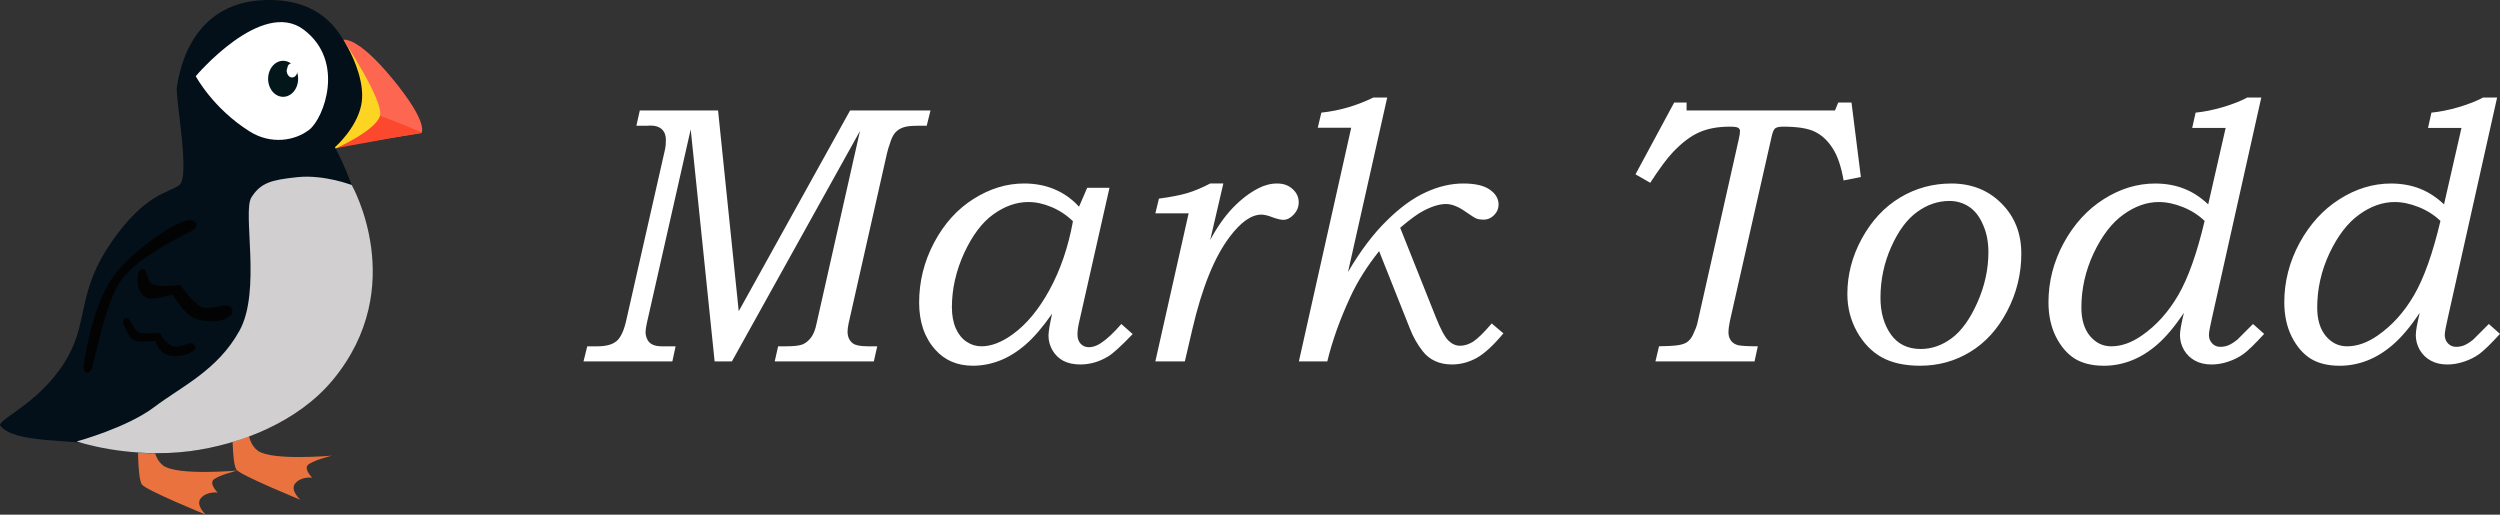
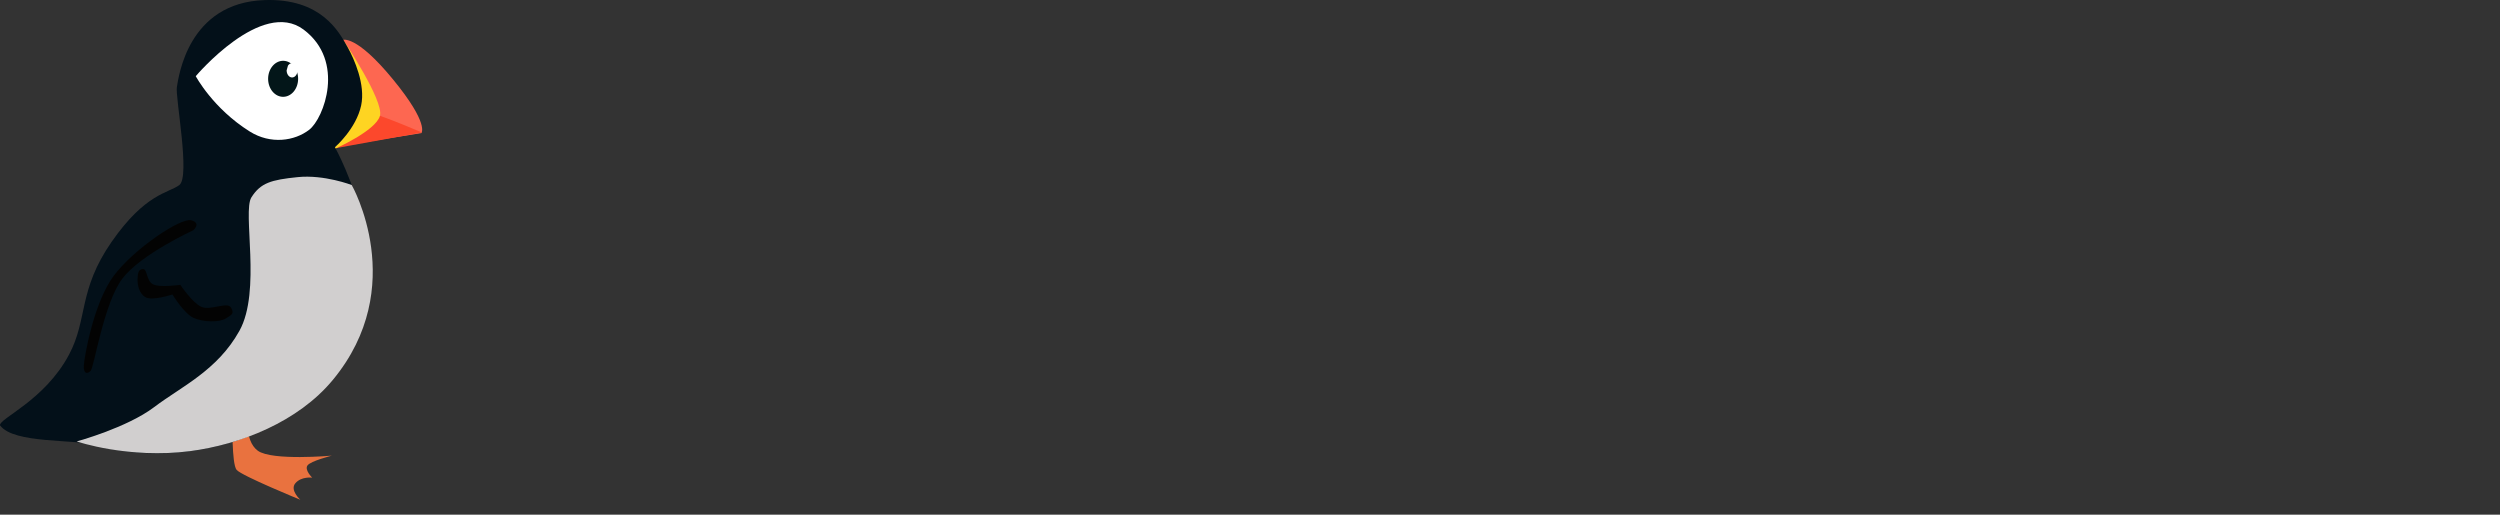
<svg xmlns="http://www.w3.org/2000/svg" xmlns:ns1="http://sodipodi.sourceforge.net/DTD/sodipodi-0.dtd" xmlns:ns2="http://www.inkscape.org/namespaces/inkscape" width="225.443mm" height="46.409mm" viewBox="0 0 225.443 46.409" version="1.1" id="svg1" xml:space="preserve" ns1:docname="full_path_white.svg" ns2:version="1.3.2 (091e20e, 2023-11-25, custom)">
  <rect x="0" y="0" width="225.443" height="46.409" fill="#333333" stroke="none" />
  <ns1:namedview id="namedview1" pagecolor="#ffffff" bordercolor="#000000" borderopacity="0.25" ns2:showpageshadow="2" ns2:pageopacity="0.0" ns2:pagecheckerboard="0" ns2:deskcolor="#d1d1d1" ns2:document-units="mm" ns2:zoom="1.3590487" ns2:cx="426.03331" ns2:cy="87.929155" ns2:window-width="1920" ns2:window-height="1009" ns2:window-x="-8" ns2:window-y="-8" ns2:window-maximized="1" ns2:current-layer="layer1" />
  <defs id="defs1" />
  <g id="layer1" transform="translate(58.227,-143.883)">
    <path style="fill:#e9723f;fill-opacity:1;stroke-width:0.017" d="m -37.261,181.804 c 0,0 -0.088,3.914 0.373,4.452 0.461,0.538 5.742,2.693 5.742,2.693 0,0 -0.981,-0.875 -0.437,-1.499 0.544,-0.624 1.507,-0.495 1.507,-0.495 0,0 -0.71,-0.691 -0.424,-1.098 0.286,-0.407 2.198,-0.886 2.198,-0.886 0,0 -5.403,0.487 -6.68,-0.446 -1.277,-0.934 -0.889,-3.513 -0.889,-3.513 z" id="path14-0" />
-     <path style="fill:#e9723f;fill-opacity:1;stroke-width:0.017" d="m -45.783,183.147 c 0,0 -0.088,3.914 0.373,4.452 0.461,0.538 5.742,2.693 5.742,2.693 0,0 -0.981,-0.875 -0.437,-1.499 0.544,-0.624 1.507,-0.495 1.507,-0.495 0,0 -0.71,-0.691 -0.424,-1.098 0.286,-0.407 2.198,-0.886 2.198,-0.886 0,0 -5.403,0.487 -6.68,-0.446 -1.277,-0.934 -0.889,-3.513 -0.889,-3.513 z" id="path14" />
    <path style="fill:#fd6751;fill-opacity:1;stroke-width:0.079" d="m 49.683,72.332 c 0,0 -5.617,-2.462 -21.554,16.439 -15.708,18.631 -12.055,22.284 -12.055,22.284 l 14.052,2.139 23.575,3.706 -1.919,-21.287 z" id="path9" transform="matrix(-0.211,0,0,0.217,-16.843,131.79)" />
    <path style="fill:#fc482c;fill-opacity:1;stroke-width:0.017" d="m -20.18,155.831 c 0,0 -3.303,-1.424 -4.631,-1.773 -1.328,-0.349 -3.247,-0.484 -3.247,-0.484 l -1.429,3.405 1.043,0.356 z" id="path15" />
    <path style="fill:#fed422;fill-opacity:1;stroke-width:0.017" d="m -27.247,147.518 c 0,0 3.652,5.454 3.283,6.809 -0.37,1.355 -4.132,3.009 -4.132,3.009 z" id="path16" />
    <path style="fill:#031019;fill-opacity:1;stroke-width:0.017" d="m -28.023,157.158 c 0,0 6.718,11.981 0.437,19.987 -6.281,8.006 -16.71,8.468 -21.894,6.903 -1.983,-0.599 -7.498,-0.113 -8.745,-1.808 -0.111,-0.61 4.018,-2.227 6.226,-6.382 1.701,-3.201 0.803,-5.802 3.84,-10.17 3.037,-4.368 5.084,-4.374 6.1,-5.114 1.017,-0.74 -0.378,-7.958 -0.218,-8.846 0.16,-0.888 0.981,-7.609 7.919,-7.838 5.079,-0.168 6.686,2.821 7.482,4.255 0.596,1.074 1.615,3.364 1.218,5.24 -0.449,2.119 -2.365,3.774 -2.365,3.774 z" id="path8" />
    <path style="fill:#ffffff;fill-opacity:1;stroke-width:0.017" d="m -30.34,155.582 c 1.313,-1.018 3.283,-6.176 -0.502,-9.026 -3.785,-2.85 -9.732,4.196 -9.732,4.196 0,0 1.537,2.899 4.866,4.988 1.892,1.188 4.055,0.86 5.368,-0.158 z" id="path10" />
    <path id="path11" style="fill:#031619;stroke-width:0.017" d="m 34.048,150.99 a 1.352,1.623 0 0 1 -1.352,1.623 1.352,1.623 0 0 1 -1.352,-1.623 1.352,1.623 0 0 1 1.352,-1.623 1.352,1.623 0 0 1 1.352,1.623 z" transform="scale(-1,1)" />
    <path id="path12" style="fill:#ffffff;stroke-width:0.017" d="m 32.378,150.224 a 0.492,0.644 0 0 1 -0.405,0.634 0.492,0.644 0 0 1 -0.547,-0.412 0.492,0.644 0 0 1 0.213,-0.778 0.492,0.644 0 0 1 0.622,0.139" transform="scale(-1,1)" />
    <path style="fill:#d1cfcf;fill-opacity:1;stroke-width:0.017" d="m -26.508,160.57 c 0,0 -2.482,-0.961 -4.881,-0.714 -2.399,0.246 -3.337,0.519 -4.166,1.823 -0.829,1.303 0.915,8.446 -1.081,12.035 -1.996,3.589 -5.235,5.021 -7.692,6.883 -2.457,1.861 -6.983,3.093 -6.983,3.093 0,0 4.687,1.595 10.217,0.877 4.534,-0.589 9.748,-2.64 12.877,-6.419 6.95,-8.395 1.709,-17.577 1.709,-17.577 z" id="path13" />
    <path style="fill:#030303;fill-opacity:1;stroke-width:0.013" d="m -37.398,171.615 c 0.321,0.557 0.092,0.635 -0.475,0.992 -0.566,0.357 -2.042,0.34 -2.907,-0.062 -0.865,-0.402 -1.898,-2.108 -1.898,-2.108 0,0 -1.833,0.607 -2.432,0.248 -0.599,-0.359 -0.725,-1.141 -0.712,-1.612 0.013,-0.471 0.044,-0.906 0.475,-0.93 0.431,-0.024 0.294,1.025 0.89,1.364 0.596,0.339 2.492,0.062 2.492,0.062 0,0 1.078,1.618 1.898,1.984 0.821,0.367 2.349,-0.495 2.67,0.062 z" id="path17" />
-     <path style="fill:#030303;fill-opacity:1;stroke-width:0.01" d="m -40.718,174.945 c 0.249,0.418 0.098,0.477 -0.341,0.745 -0.44,0.268 -1.532,0.451 -2.204,0.149 -0.672,-0.302 -0.97,-1.219 -0.97,-1.219 0,0 -1.493,0.204 -1.958,-0.066 -0.465,-0.27 -0.52,-0.716 -0.787,-1.164 -0.267,-0.449 -0.169,-0.838 0.166,-0.857 0.335,-0.018 0.583,1.022 1.046,1.276 0.463,0.254 1.936,0.074 1.936,0.074 0,0 0.482,0.935 1.12,1.21 0.638,0.275 1.743,-0.567 1.992,-0.149 z" id="path17-5" />
    <path style="fill:#030303;fill-opacity:1;stroke-width:0.017" d="m -40.799,164.648 c 0,0 -4.728,2.164 -6.395,4.359 -1.666,2.195 -2.543,7.982 -2.858,8.313 -0.315,0.331 -0.649,0.261 -0.618,-0.455 0.031,-0.716 0.876,-5.68 2.703,-8.116 1.827,-2.436 6.043,-5.258 6.986,-5.003 0.943,0.255 0.181,0.901 0.181,0.901 z" id="path18" />
-     <path style="font-style:italic;font-weight:300;font-size:33.222px;font-family:'Bookman Old Style';-inkscape-font-specification:'Bookman Old Style Light Italic';fill:#ffffff;stroke-width:0.052;fill-opacity:1" d="M -0.532,153.845 H 6.525 L 8.39,171.948 18.431,153.845 h 7.251 l -0.341,1.379 h -0.86 q -0.827,0 -1.249,0.146 -0.422,0.146 -0.698,0.438 -0.26,0.276 -0.438,0.795 -0.276,0.795 -0.341,1.119 l -3.455,15.313 q -0.097,0.47 -0.097,0.746 0,0.714 0.487,1.071 0.341,0.26 1.363,0.26 h 0.827 l -0.308,1.363 H 11.634 l 0.308,-1.363 h 0.73 q 1.054,0 1.492,-0.178 0.438,-0.195 0.762,-0.633 0.324,-0.438 0.487,-1.265 L 19.324,155.694 7.774,176.474 H 6.216 l -2.157,-20.926 -3.958,17.487 q -0.114,0.535 -0.114,0.795 0,0.373 0.195,0.73 0.13,0.243 0.454,0.406 0.341,0.146 0.795,0.146 h 1.265 l -0.292,1.363 h -8.013 l 0.341,-1.363 h 0.925 q 1.184,0 1.736,-0.487 0.552,-0.487 0.86,-1.882 l 3.488,-15.378 q 0.081,-0.341 0.081,-0.876 0,-0.6 -0.357,-0.941 -0.357,-0.341 -1.006,-0.341 l -0.357,0.016 h -0.941 z m 40.343,6.975 h 2.011 l -2.741,12.134 q -0.146,0.633 -0.146,1.087 0,0.535 0.292,0.844 0.292,0.308 0.73,0.308 0.535,0 1.071,-0.357 0.811,-0.519 1.865,-1.736 l 1.022,0.908 q -1.573,1.638 -2.206,2.011 -1.2,0.73 -2.514,0.73 -0.892,0 -1.525,-0.324 -0.616,-0.324 -0.99,-0.957 -0.357,-0.633 -0.357,-1.314 0,-0.519 0.324,-1.979 -1.282,1.833 -2.417,2.806 -1.136,0.973 -2.32,1.427 -1.184,0.454 -2.401,0.454 -2.125,0 -3.407,-1.46 -1.444,-1.622 -1.444,-4.234 0,-2.855 1.346,-5.402 1.363,-2.563 3.553,-3.942 2.206,-1.395 4.558,-1.395 1.509,0 2.741,0.519 1.249,0.519 2.222,1.573 z m -1.282,3.017 q -0.844,-0.827 -1.93,-1.282 -1.071,-0.454 -2.093,-0.454 -1.606,0 -3.147,1.103 -1.525,1.087 -2.644,3.504 -1.103,2.417 -1.103,4.883 0,1.103 0.357,1.914 0.357,0.795 0.973,1.2 0.616,0.406 1.33,0.406 1.33,0 2.806,-1.071 1.865,-1.33 3.342,-4.023 1.476,-2.709 2.109,-6.18 z m 13.561,-3.407 -1.184,5.094 q 0.941,-1.752 2.044,-2.904 1.119,-1.152 2.287,-1.752 0.844,-0.438 1.703,-0.438 0.86,0 1.395,0.503 0.552,0.487 0.552,1.2 0,0.616 -0.454,1.103 -0.438,0.47 -0.941,0.47 -0.341,0 -0.957,-0.227 -0.633,-0.243 -1.006,-0.243 -1.363,0 -2.871,2.011 -2.06,2.725 -3.358,8.305 l -0.681,2.92 H 45.959 l 3.001,-13.35 H 45.959 l 0.324,-1.33 q 1.509,-0.195 2.531,-0.487 1.022,-0.308 2.093,-0.876 z m 14.778,-7.754 -3.536,15.735 q 1.655,-2.823 3.471,-4.607 1.817,-1.801 3.536,-2.579 1.719,-0.795 3.39,-0.795 1.606,0 2.385,0.552 0.795,0.552 0.795,1.346 0,0.552 -0.406,0.957 -0.406,0.406 -0.941,0.406 -0.373,0 -0.649,-0.097 -0.26,-0.114 -1.022,-0.649 -0.957,-0.665 -1.719,-0.665 -0.876,0 -2.044,0.616 -0.714,0.357 -2.093,1.525 l 3.228,8.095 q 0.633,1.59 1.119,2.076 0.487,0.47 1.054,0.47 0.584,0 1.184,-0.373 0.6,-0.389 1.671,-1.638 l 1.054,0.892 q -1.346,1.622 -2.417,2.222 -1.071,0.584 -2.222,0.584 -0.86,0 -1.525,-0.308 -0.665,-0.308 -1.103,-0.876 -0.73,-0.925 -1.168,-2.06 l -2.774,-6.975 q -1.655,2.076 -2.612,4.169 -1.395,3.017 -2.06,5.775 h -2.563 l 4.72,-21.072 h -3.017 l 0.324,-1.363 q 2.449,-0.26 4.688,-1.363 z m 41.868,0.454 0.844,6.716 -1.557,0.308 q -0.324,-1.882 -0.99,-2.904 -0.665,-1.038 -1.606,-1.492 -0.925,-0.454 -2.855,-0.454 -0.535,0 -0.73,0.162 -0.178,0.146 -0.308,0.73 l -3.763,16.627 q -0.13,0.633 -0.13,1.038 0,0.422 0.227,0.746 0.243,0.308 0.649,0.406 0.422,0.097 1.768,0.097 l -0.292,1.363 h -8.938 l 0.324,-1.363 q 1.152,-0.016 1.703,-0.097 0.552,-0.081 0.844,-0.292 0.308,-0.227 0.503,-0.633 0.324,-0.681 0.406,-1.054 l 3.731,-16.579 q 0.114,-0.503 0.114,-0.746 0,-0.211 -0.178,-0.308 -0.162,-0.097 -0.746,-0.097 -1.622,0 -2.774,0.519 -1.136,0.503 -2.352,1.784 -0.779,0.811 -2.044,2.758 l -1.33,-0.762 3.488,-6.472 h 1.119 v 0.714 h 13.383 l 0.292,-0.714 z m 8.987,7.3 q 2.758,0 4.542,1.801 1.784,1.784 1.784,4.526 0,2.758 -1.282,5.191 -1.265,2.417 -3.325,3.666 -2.044,1.249 -4.526,1.249 -2.076,0 -3.455,-0.762 -1.363,-0.762 -2.239,-2.32 -0.86,-1.557 -0.86,-3.39 0,-2.612 1.314,-5.012 1.33,-2.417 3.439,-3.682 2.109,-1.265 4.607,-1.265 z m -0.146,1.573 q -1.557,0 -2.92,0.99 -1.363,0.973 -2.336,3.147 -0.973,2.174 -0.973,4.591 0,1.963 0.925,3.293 0.941,1.33 2.709,1.33 1.476,0 2.79,-0.973 1.33,-0.99 2.32,-3.228 0.99,-2.239 0.99,-4.526 0,-1.395 -0.487,-2.482 -0.47,-1.103 -1.265,-1.622 -0.795,-0.519 -1.752,-0.519 z m 28.112,-9.327 -4.445,19.872 q -0.276,1.184 -0.276,1.541 0,0.454 0.292,0.762 0.292,0.308 0.73,0.308 0.373,0 0.714,-0.13 0.357,-0.146 0.827,-0.519 0.195,-0.178 1.411,-1.411 l 1.006,0.892 q -1.233,1.346 -1.849,1.801 -0.6,0.438 -1.379,0.698 -0.762,0.26 -1.525,0.26 -0.844,0 -1.476,-0.341 -0.633,-0.341 -1.006,-0.973 -0.357,-0.633 -0.357,-1.33 0,-0.568 0.357,-2.011 -1.233,1.833 -2.385,2.839 -1.136,0.99 -2.352,1.46 -1.2,0.47 -2.482,0.47 -1.573,0 -2.612,-0.633 -1.038,-0.649 -1.719,-1.995 -0.665,-1.346 -0.665,-3.098 0,-2.806 1.379,-5.353 1.395,-2.547 3.601,-3.942 2.222,-1.411 4.639,-1.411 1.411,0 2.579,0.454 1.184,0.454 2.206,1.427 l 1.573,-6.894 h -3.017 l 0.308,-1.379 q 1.152,-0.114 2.482,-0.503 1.346,-0.406 2.174,-0.86 z m -5.11,11.128 q -0.827,-0.795 -1.963,-1.249 -1.136,-0.454 -2.174,-0.454 -1.622,0 -3.196,1.136 -1.557,1.119 -2.677,3.488 -1.103,2.352 -1.103,4.899 0,1.622 0.779,2.563 0.779,0.925 1.914,0.925 1.363,0 2.758,-0.973 1.947,-1.346 3.277,-3.634 1.346,-2.303 2.385,-6.7 z m 26.376,-11.128 -4.445,19.872 q -0.276,1.184 -0.276,1.541 0,0.454 0.292,0.762 0.292,0.308 0.73,0.308 0.373,0 0.714,-0.13 0.357,-0.146 0.827,-0.519 0.195,-0.178 1.411,-1.411 l 1.006,0.892 q -1.233,1.346 -1.849,1.801 -0.6,0.438 -1.379,0.698 -0.762,0.26 -1.525,0.26 -0.844,0 -1.476,-0.341 -0.633,-0.341 -1.006,-0.973 -0.357,-0.633 -0.357,-1.33 0,-0.568 0.357,-2.011 -1.233,1.833 -2.385,2.839 -1.136,0.99 -2.352,1.46 -1.2,0.47 -2.482,0.47 -1.573,0 -2.612,-0.633 -1.038,-0.649 -1.719,-1.995 -0.665,-1.346 -0.665,-3.098 0,-2.806 1.379,-5.353 1.395,-2.547 3.601,-3.942 2.222,-1.411 4.639,-1.411 1.411,0 2.579,0.454 1.184,0.454 2.206,1.427 l 1.573,-6.894 h -3.017 l 0.308,-1.379 q 1.152,-0.114 2.482,-0.503 1.346,-0.406 2.174,-0.86 z m -5.11,11.128 q -0.827,-0.795 -1.963,-1.249 -1.136,-0.454 -2.174,-0.454 -1.622,0 -3.196,1.136 -1.557,1.119 -2.677,3.488 -1.103,2.352 -1.103,4.899 0,1.622 0.779,2.563 0.779,0.925 1.914,0.925 1.363,0 2.758,-0.973 1.947,-1.346 3.277,-3.634 1.346,-2.303 2.385,-6.7 z" id="text1" aria-label="Mark Todd" />
  </g>
</svg>